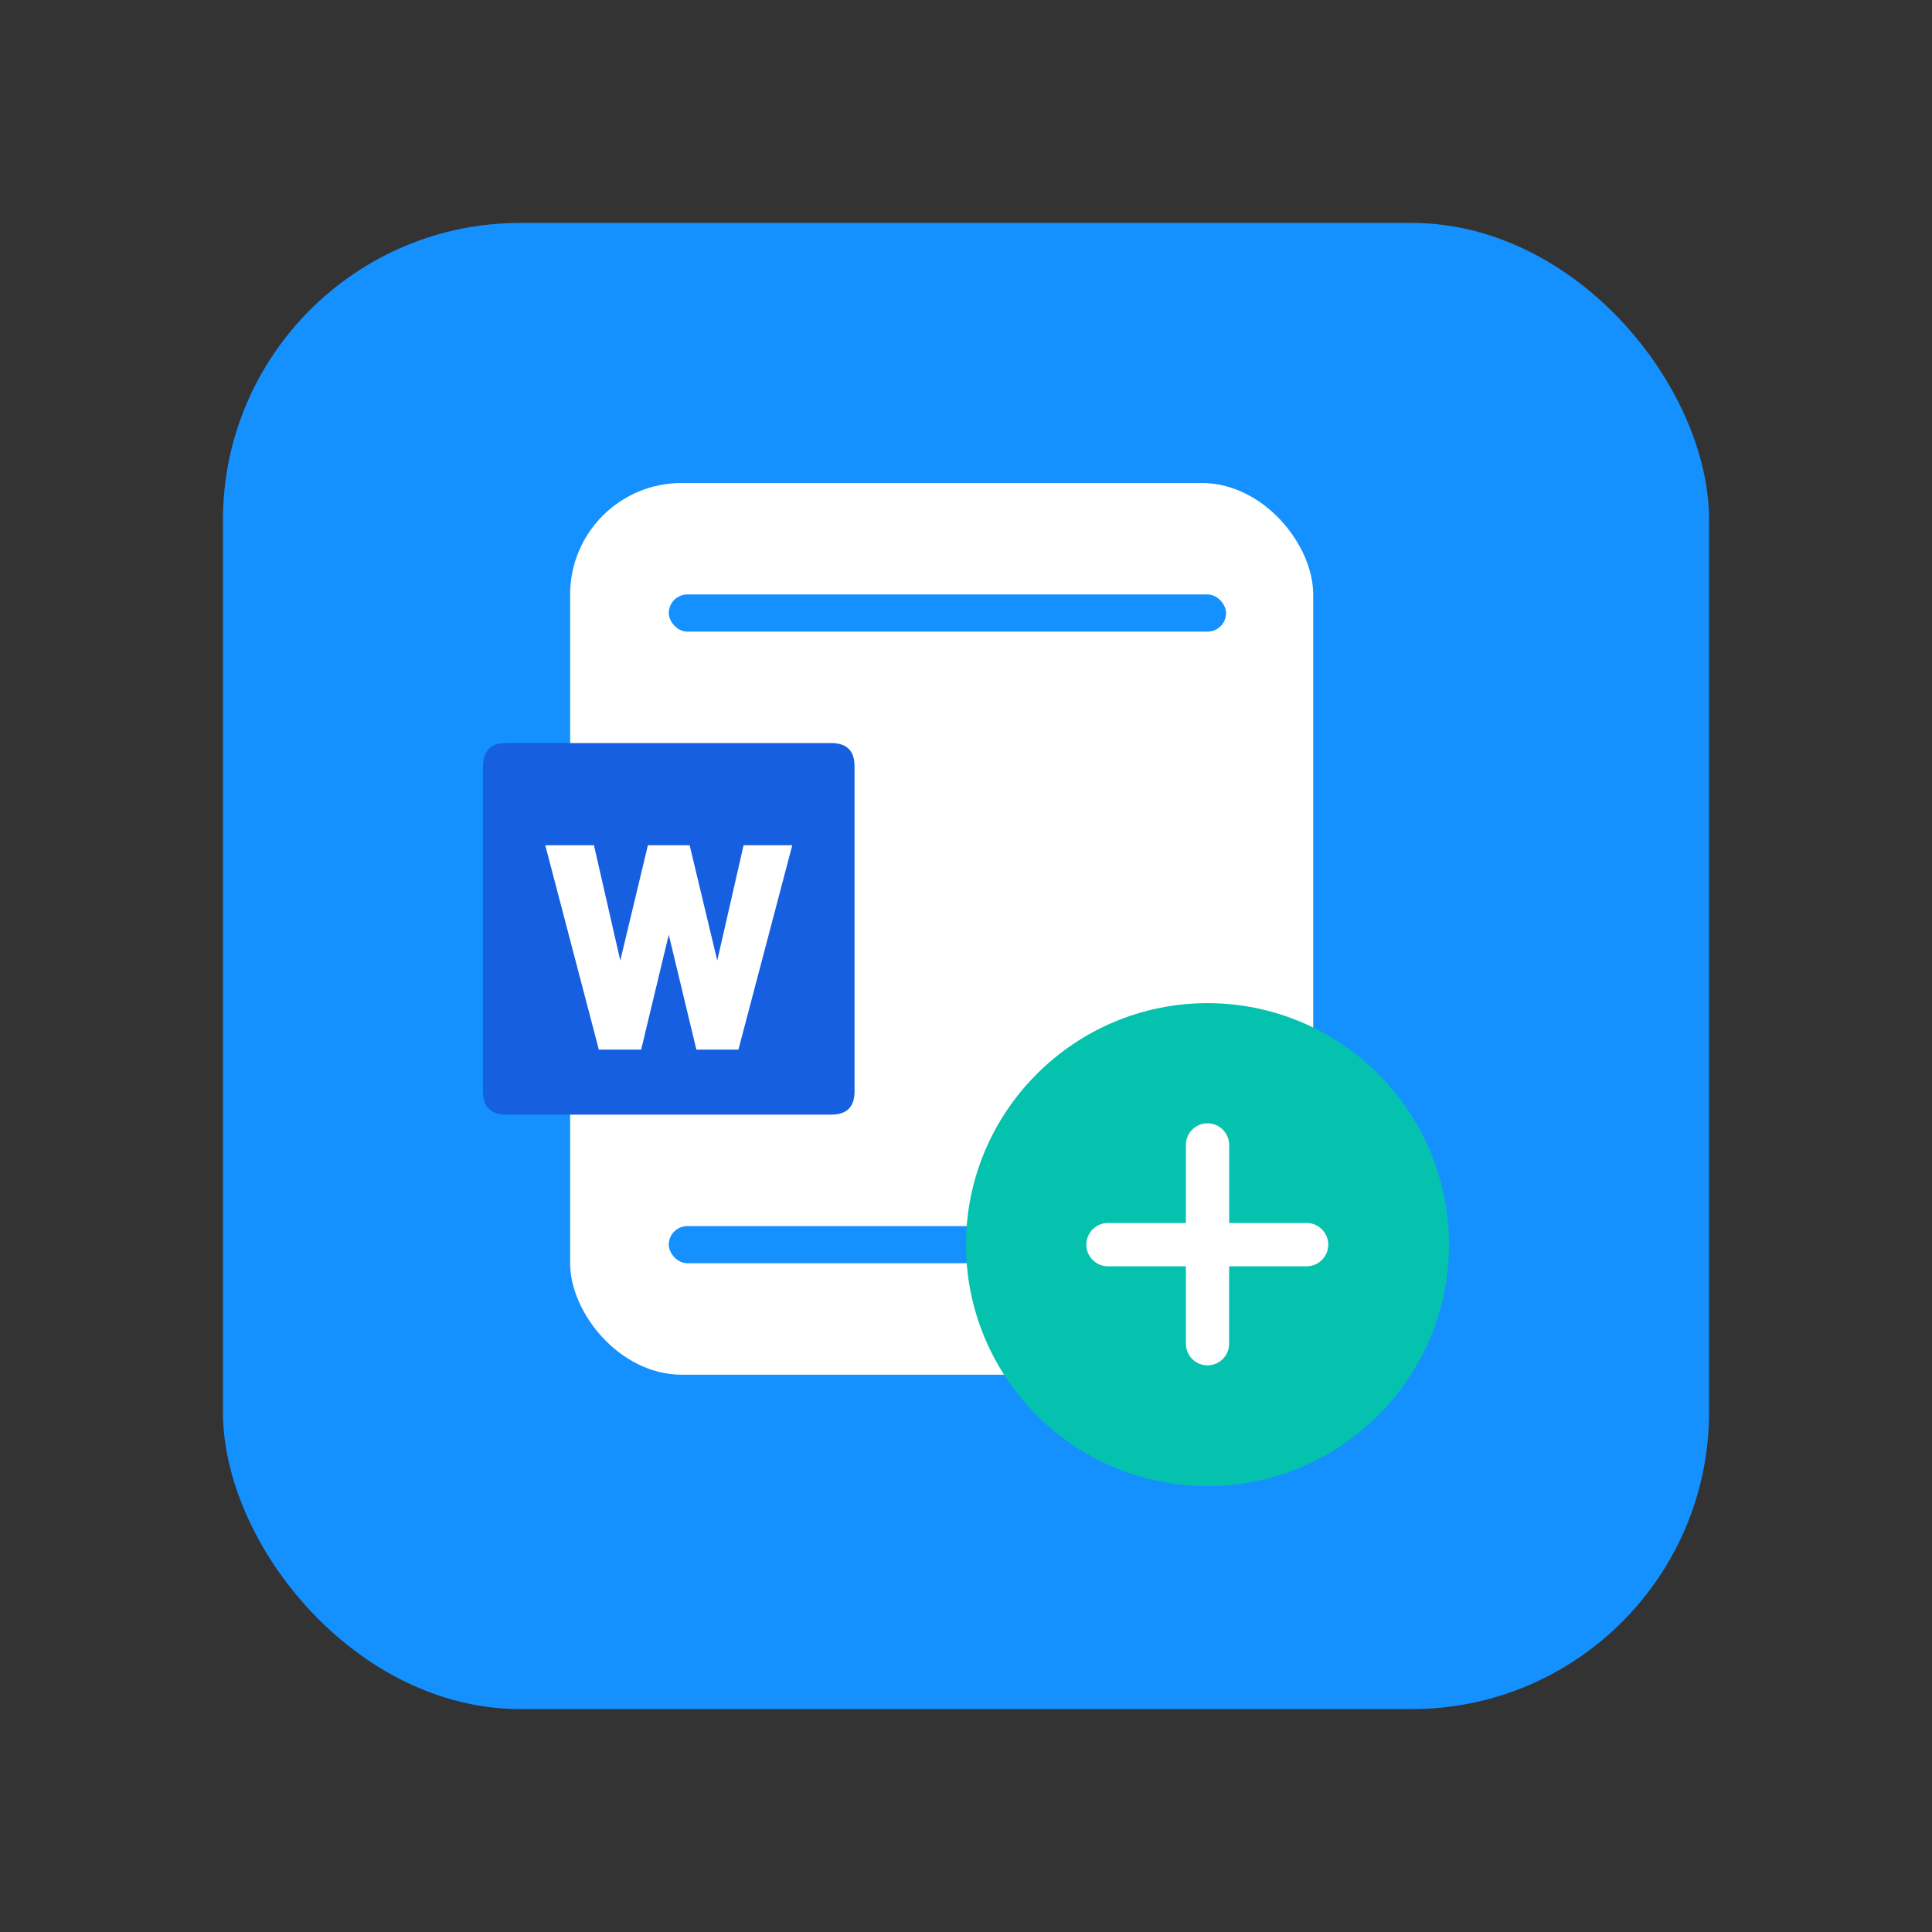
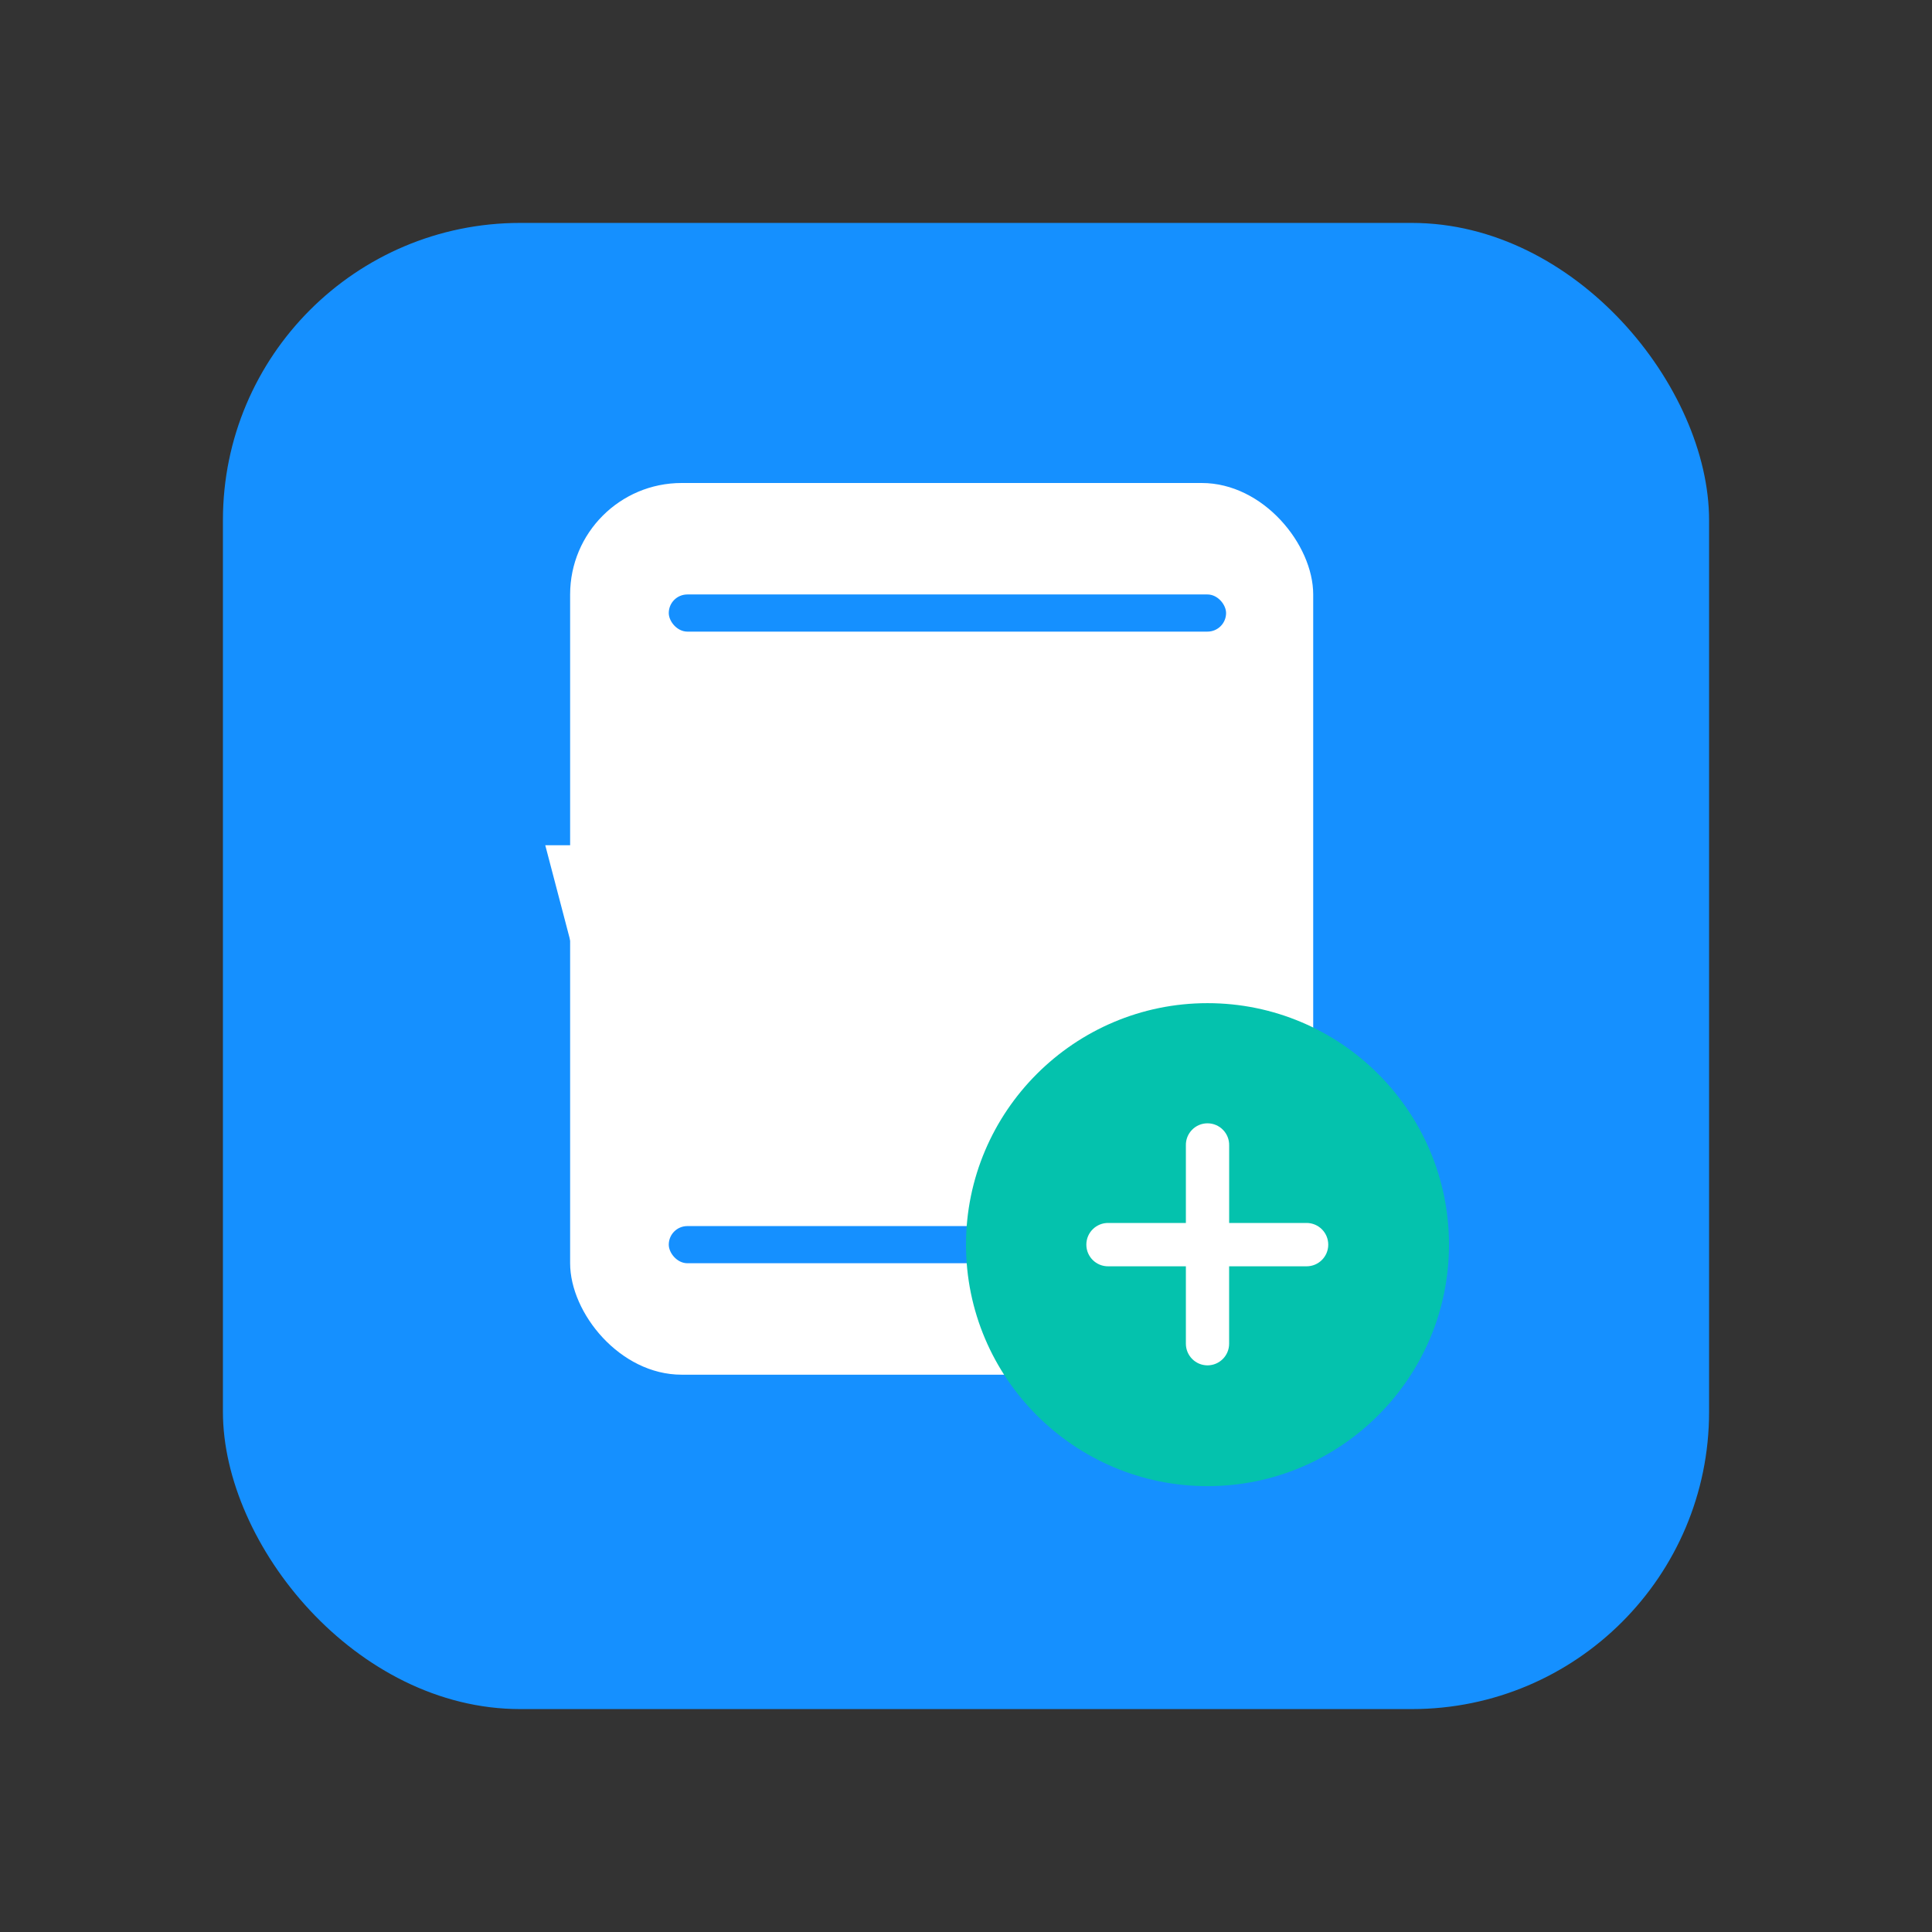
<svg xmlns="http://www.w3.org/2000/svg" fill="none" version="1.1" width="52" height="52" viewBox="0 0 52 52">
  <rect x="0" y="0" width="52" height="52" fill="#333333" stroke="none" />
  <g>
    <g style="opacity:0;">
-       <rect x="0" y="0" width="52" height="52" rx="5" fill="#FFC243" fill-opacity="1" />
-     </g>
+       </g>
    <g>
      <g>
        <rect x="6" y="6" width="40" height="40" rx="8" fill="#1590FF" fill-opacity="1" />
      </g>
      <g>
        <g>
          <g>
            <rect x="15.345" y="13" width="20" height="24" rx="3" fill="#FFFFFF" fill-opacity="1" />
          </g>
          <g>
            <g>
-               <path d="M13.625,20L22.375,20Q23,20,23,20.625L23,29.375Q23,30,22.375,30L13.625,30Q13,30,13,29.375L13,20.625Q13,20,13.625,20Z" fill="#165FE1" fill-opacity="1" style="mix-blend-mode:passthrough" />
-             </g>
+               </g>
            <g>
              <path d="M15.787,23L16.676,26.894L16.702,26.894L17.635,23L18.365,23L19.298,26.894L19.324,26.894L20.213,23L21,23L19.682,28L18.94,28L18.013,24.141L17.987,24.141L17.06,28L16.311,28L15,23L15.787,23Z" fill="#FFFFFF" fill-opacity="1" style="mix-blend-mode:passthrough" />
              <path d="M15.986,22.75L15,22.75L14.676,22.75L16.118,28.25L17.257,28.25L18,25.158L18.743,28.25L19.875,28.25L21.324,22.75L20.014,22.75L19.305,25.852L18.562,22.75L17.438,22.75L16.695,25.852L15.986,22.75ZM15.324,23.25L16.504,27.75L16.863,27.75L17.79,23.891L18.21,23.891L19.137,27.75L19.49,27.75L20.676,23.25L20.412,23.25L19.523,27.144L19.101,27.144L18.167,23.25L17.833,23.25L16.899,27.144L16.477,27.144L15.587,23.25L15.324,23.25Z" fill-rule="evenodd" fill="#FFFFFF" fill-opacity="1" />
            </g>
          </g>
          <g>
            <rect x="18" y="16" width="15" height="1" rx="0.5" fill="#1590FF" fill-opacity="1" />
          </g>
          <g>
            <rect x="18" y="33" width="15" height="1" rx="0.5" fill="#1590FF" fill-opacity="1" />
          </g>
          <g>
            <g>
              <path d="M32.5,27C28.916,27,26,29.916,26,33.5C26,37.084,28.916,40,32.5,40C36.084,40,39,37.084,39,33.5C39,29.915,36.084,27,32.5,27Z" fill="#04C2AD" fill-opacity="1" style="mix-blend-mode:passthrough" />
            </g>
            <g>
-               <path d="M35.166,34.083L33.082,34.083L33.082,36.165C33.083,36.487,32.822,36.748,32.5,36.749C32.178,36.748,31.918,36.487,31.918,36.165L31.918,34.083L29.834,34.083C29.507,34.089,29.239,33.826,29.239,33.5C29.239,33.173,29.507,32.91,29.834,32.916L31.918,32.916L31.918,30.833C31.909,30.505,32.172,30.234,32.5,30.234C32.828,30.234,33.092,30.505,33.083,30.833L33.083,32.916L35.166,32.916C35.489,32.916,35.75,33.177,35.75,33.5C35.75,33.822,35.489,34.083,35.166,34.083L35.166,34.083Z" fill="#FFFFFF" fill-opacity="1" style="mix-blend-mode:passthrough" />
+               <path d="M35.166,34.083L33.082,34.083L33.082,36.165C33.083,36.487,32.822,36.748,32.5,36.749C32.178,36.748,31.918,36.487,31.918,36.165L31.918,34.083L29.834,34.083C29.507,34.089,29.239,33.826,29.239,33.5C29.239,33.173,29.507,32.91,29.834,32.916L31.918,32.916L31.918,30.833C31.909,30.505,32.172,30.234,32.5,30.234C32.828,30.234,33.092,30.505,33.083,30.833L33.083,32.916L35.166,32.916C35.489,32.916,35.75,33.177,35.75,33.5C35.75,33.822,35.489,34.083,35.166,34.083L35.166,34.083" fill="#FFFFFF" fill-opacity="1" style="mix-blend-mode:passthrough" />
            </g>
          </g>
        </g>
      </g>
    </g>
  </g>
</svg>